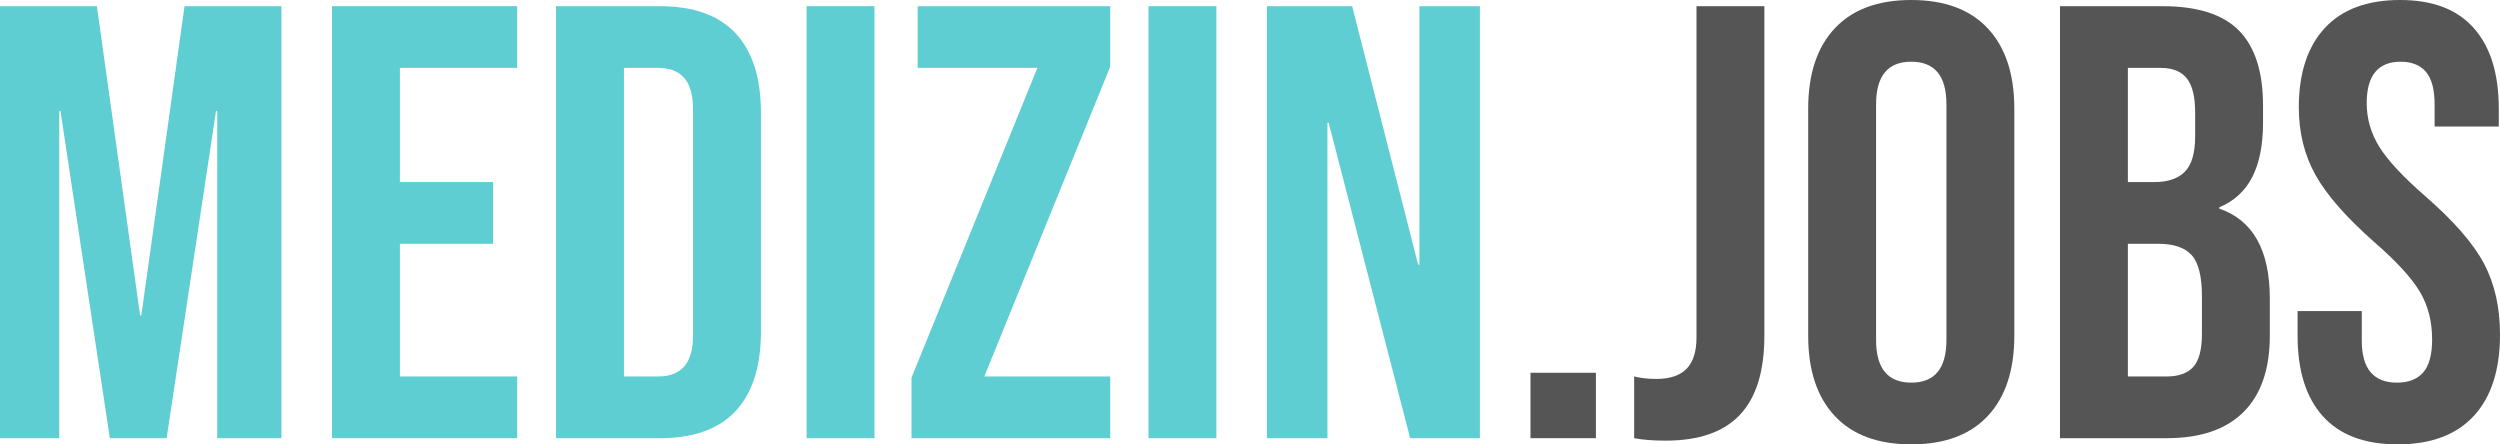
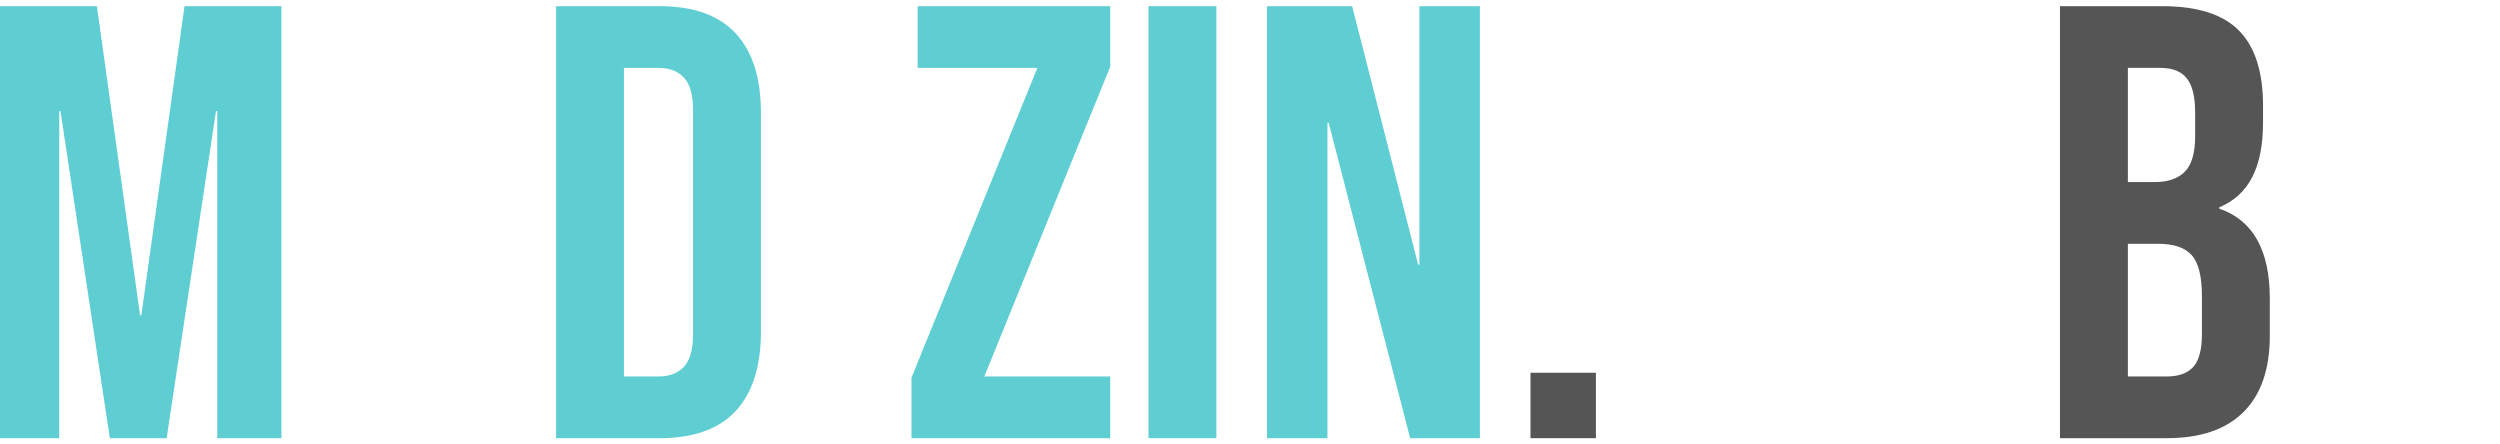
<svg xmlns="http://www.w3.org/2000/svg" id="a" viewBox="0 0 4999.98 888.7">
  <path d="M0,12.34h193.78l86.4,618.38h2.47L369.05,12.34h193.78v864.01h-128.36V222.17h-2.47l-98.74,654.18h-113.56L120.96,222.17h-2.47v654.18H0V12.34Z" fill="#5eced3" />
-   <path d="M664.04,12.34h370.29v123.43h-234.52v228.34h186.38v123.43h-186.38v265.37h234.52v123.43h-370.29V12.34Z" fill="#5eced3" />
  <path d="M1112.08,12.34h207.36c67.46,0,118.07,18.11,151.82,54.31,33.73,36.22,50.61,89.29,50.61,159.23v436.94c0,69.95-16.88,123.03-50.61,159.23-33.75,36.22-84.35,54.31-151.82,54.31h-207.36V12.34ZM1316.97,752.92c22.22,0,39.29-6.58,51.22-19.75,11.92-13.15,17.9-34.56,17.9-64.18V219.71c0-29.62-5.98-51.01-17.9-64.18-11.94-13.15-29.01-19.75-51.22-19.75h-69.12v617.15h69.12Z" fill="#5eced3" />
-   <path d="M1613.19,12.34h135.77v864.01h-135.77V12.34Z" fill="#5eced3" />
  <path d="M1823,755.39l251.8-619.62h-239.45V12.34h385.1v120.96l-251.8,619.62h251.8v123.43h-397.45v-120.96Z" fill="#5eced3" />
  <path d="M2296.97,12.34h135.77v864.01h-135.77V12.34Z" fill="#5eced3" />
  <path d="M2533.94,12.34h170.33l132.07,517.17h2.47V12.34h120.96v864.01h-139.48l-162.93-630.73h-2.47v630.73h-120.96V12.34h0Z" fill="#5eced3" />
  <path d="M3060.97,745.51h130.83v130.84h-130.83v-130.84Z" fill="#555" />
-   <path d="M3268.3,876.35v-123.43c13.15,3.3,27.96,4.94,44.43,4.94,27.15,0,47.31-6.79,60.48-20.36,13.15-13.58,19.75-34.35,19.75-62.33V12.34h135.77v659.11c0,70.78-16.26,123.43-48.75,157.99-32.51,34.56-82.08,51.84-148.73,51.84-24.69,0-45.67-1.65-62.95-4.93Z" fill="#555" />
-   <path d="M3669.45,831.91c-35.39-37.84-53.08-91.34-53.08-160.46V217.24c0-69.12,17.69-122.6,53.08-160.46,35.37-37.84,86.4-56.78,153.05-56.78s117.66,18.94,153.05,56.78c35.37,37.86,53.08,91.34,53.08,160.46v454.22c0,69.12-17.7,122.62-53.08,160.46-35.39,37.86-86.4,56.78-153.05,56.78s-117.68-18.93-153.05-56.79ZM3892.85,680.1V208.6c0-56.78-23.45-85.17-70.35-85.17s-70.35,28.39-70.35,85.17v471.5c0,56.78,23.45,85.17,70.35,85.17s70.35-28.4,70.35-85.17Z" fill="#555" />
  <path d="M4119.96,12.34h204.89c69.93,0,120.96,16.26,153.05,48.75,32.09,32.52,48.14,82.5,48.14,149.97v34.56c0,44.44-7.21,80.65-21.6,108.62-14.41,27.99-36.41,48.14-66.04,60.48v2.47c67.46,23.05,101.21,83.12,101.21,180.21v74.06c0,66.65-17.49,117.47-52.46,152.44-34.99,34.99-86.21,52.46-153.67,52.46h-213.53V12.34h0ZM4308.8,364.12c27.16,0,47.52-6.98,61.1-20.98,13.58-13.98,20.36-37.44,20.36-70.35v-48.14c0-31.26-5.55-53.88-16.66-67.89-11.11-13.98-28.6-20.98-52.46-20.98h-65.42v228.34h53.08ZM4333.49,752.92c23.86,0,41.54-6.36,53.08-19.13,11.51-12.75,17.28-34.75,17.28-66.03v-75.29c0-39.5-6.79-66.84-20.37-82.08-13.58-15.22-36.01-22.84-67.27-22.84h-60.48v265.37h77.76Z" fill="#555" />
-   <path d="M4645.76,832.53c-33.75-37.43-50.61-91.13-50.61-161.08v-49.37h128.37v59.25c0,55.97,23.45,83.93,70.35,83.93,23.03,0,40.52-6.79,52.46-20.36,11.92-13.58,17.9-35.58,17.9-66.04,0-36.2-8.24-68.08-24.69-95.66-16.47-27.56-46.9-60.67-91.34-99.36-55.97-49.37-95.04-94-117.26-133.92-22.22-39.9-33.33-84.95-33.33-135.16,0-68.29,17.28-121.15,51.84-158.61,34.57-37.42,84.75-56.15,150.59-56.15s114.17,18.73,147.5,56.16c33.33,37.45,49.99,91.14,49.99,161.08v35.79h-128.37v-44.44c0-29.62-5.76-51.22-17.28-64.8-11.53-13.58-28.39-20.36-50.61-20.36-45.26,0-67.89,27.58-67.89,82.7,0,31.28,8.43,60.48,25.3,87.64,16.86,27.15,47.52,60.08,91.95,98.74,56.78,49.37,95.85,94.23,117.26,134.54,21.39,40.33,32.09,87.64,32.09,141.94,0,70.78-17.49,125.09-52.46,162.93-34.99,37.86-85.78,56.78-152.44,56.78-65.81,0-115.59-18.72-149.32-56.17Z" fill="#555" />
</svg>